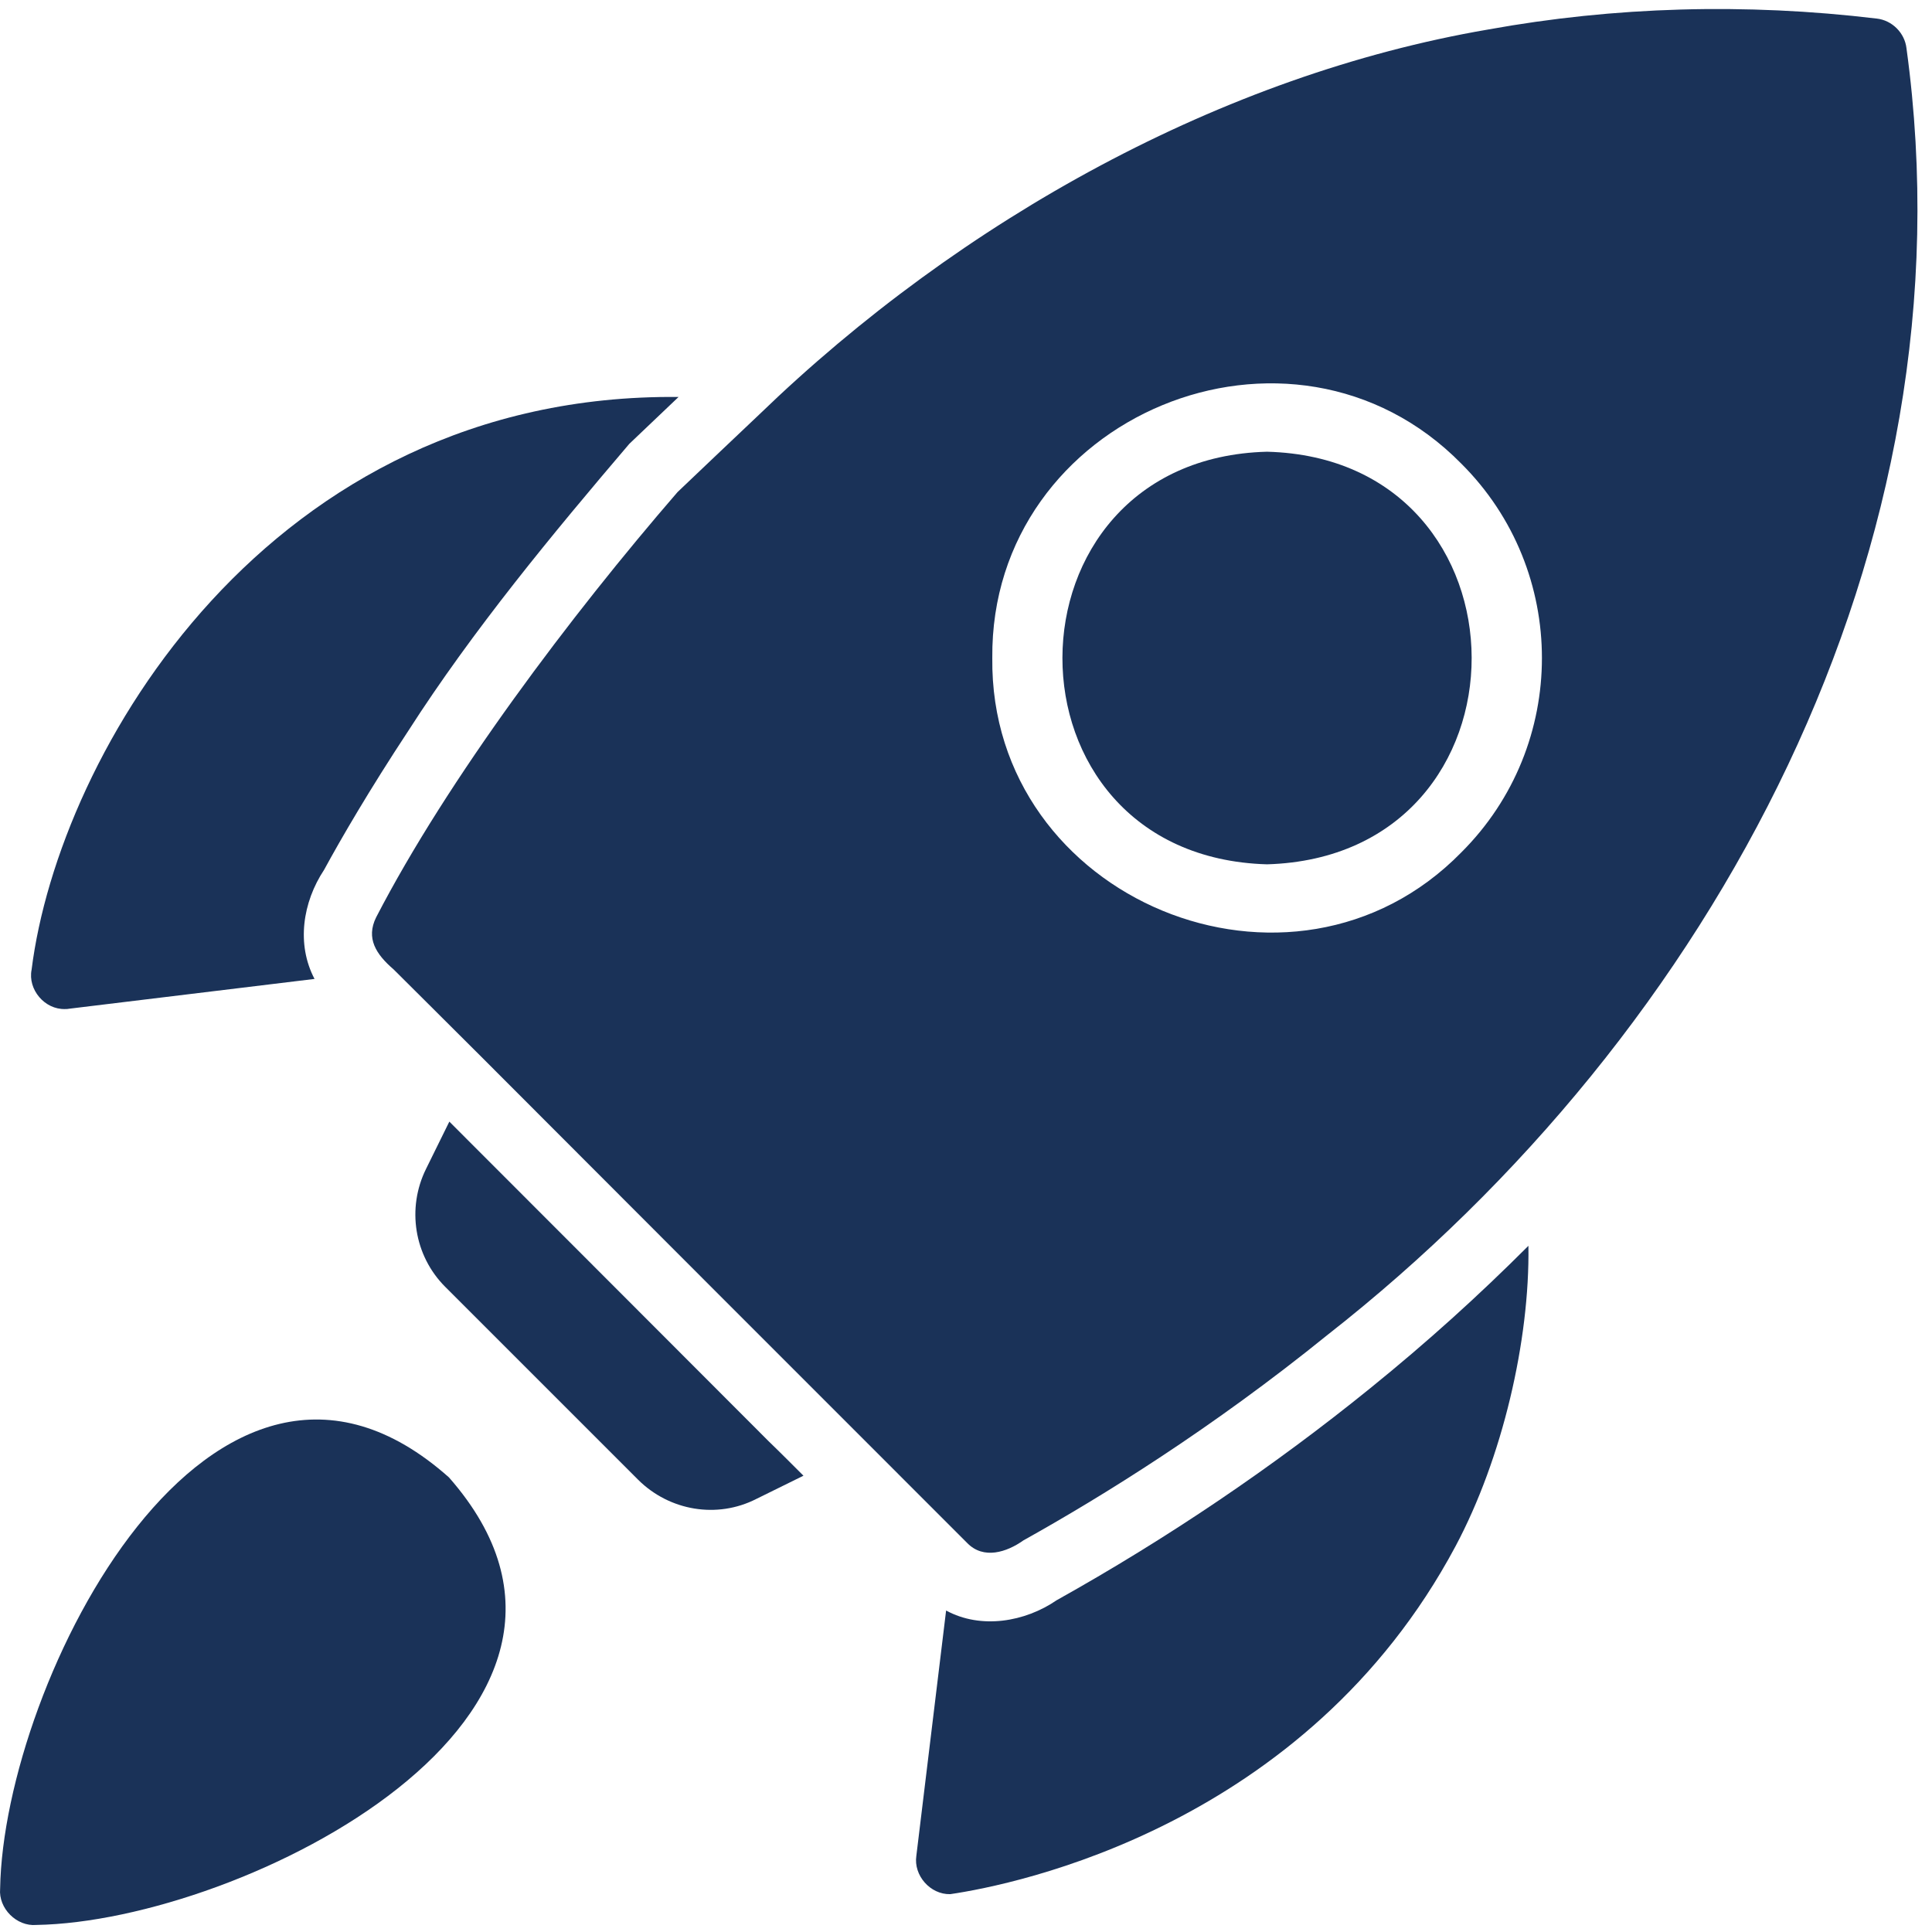
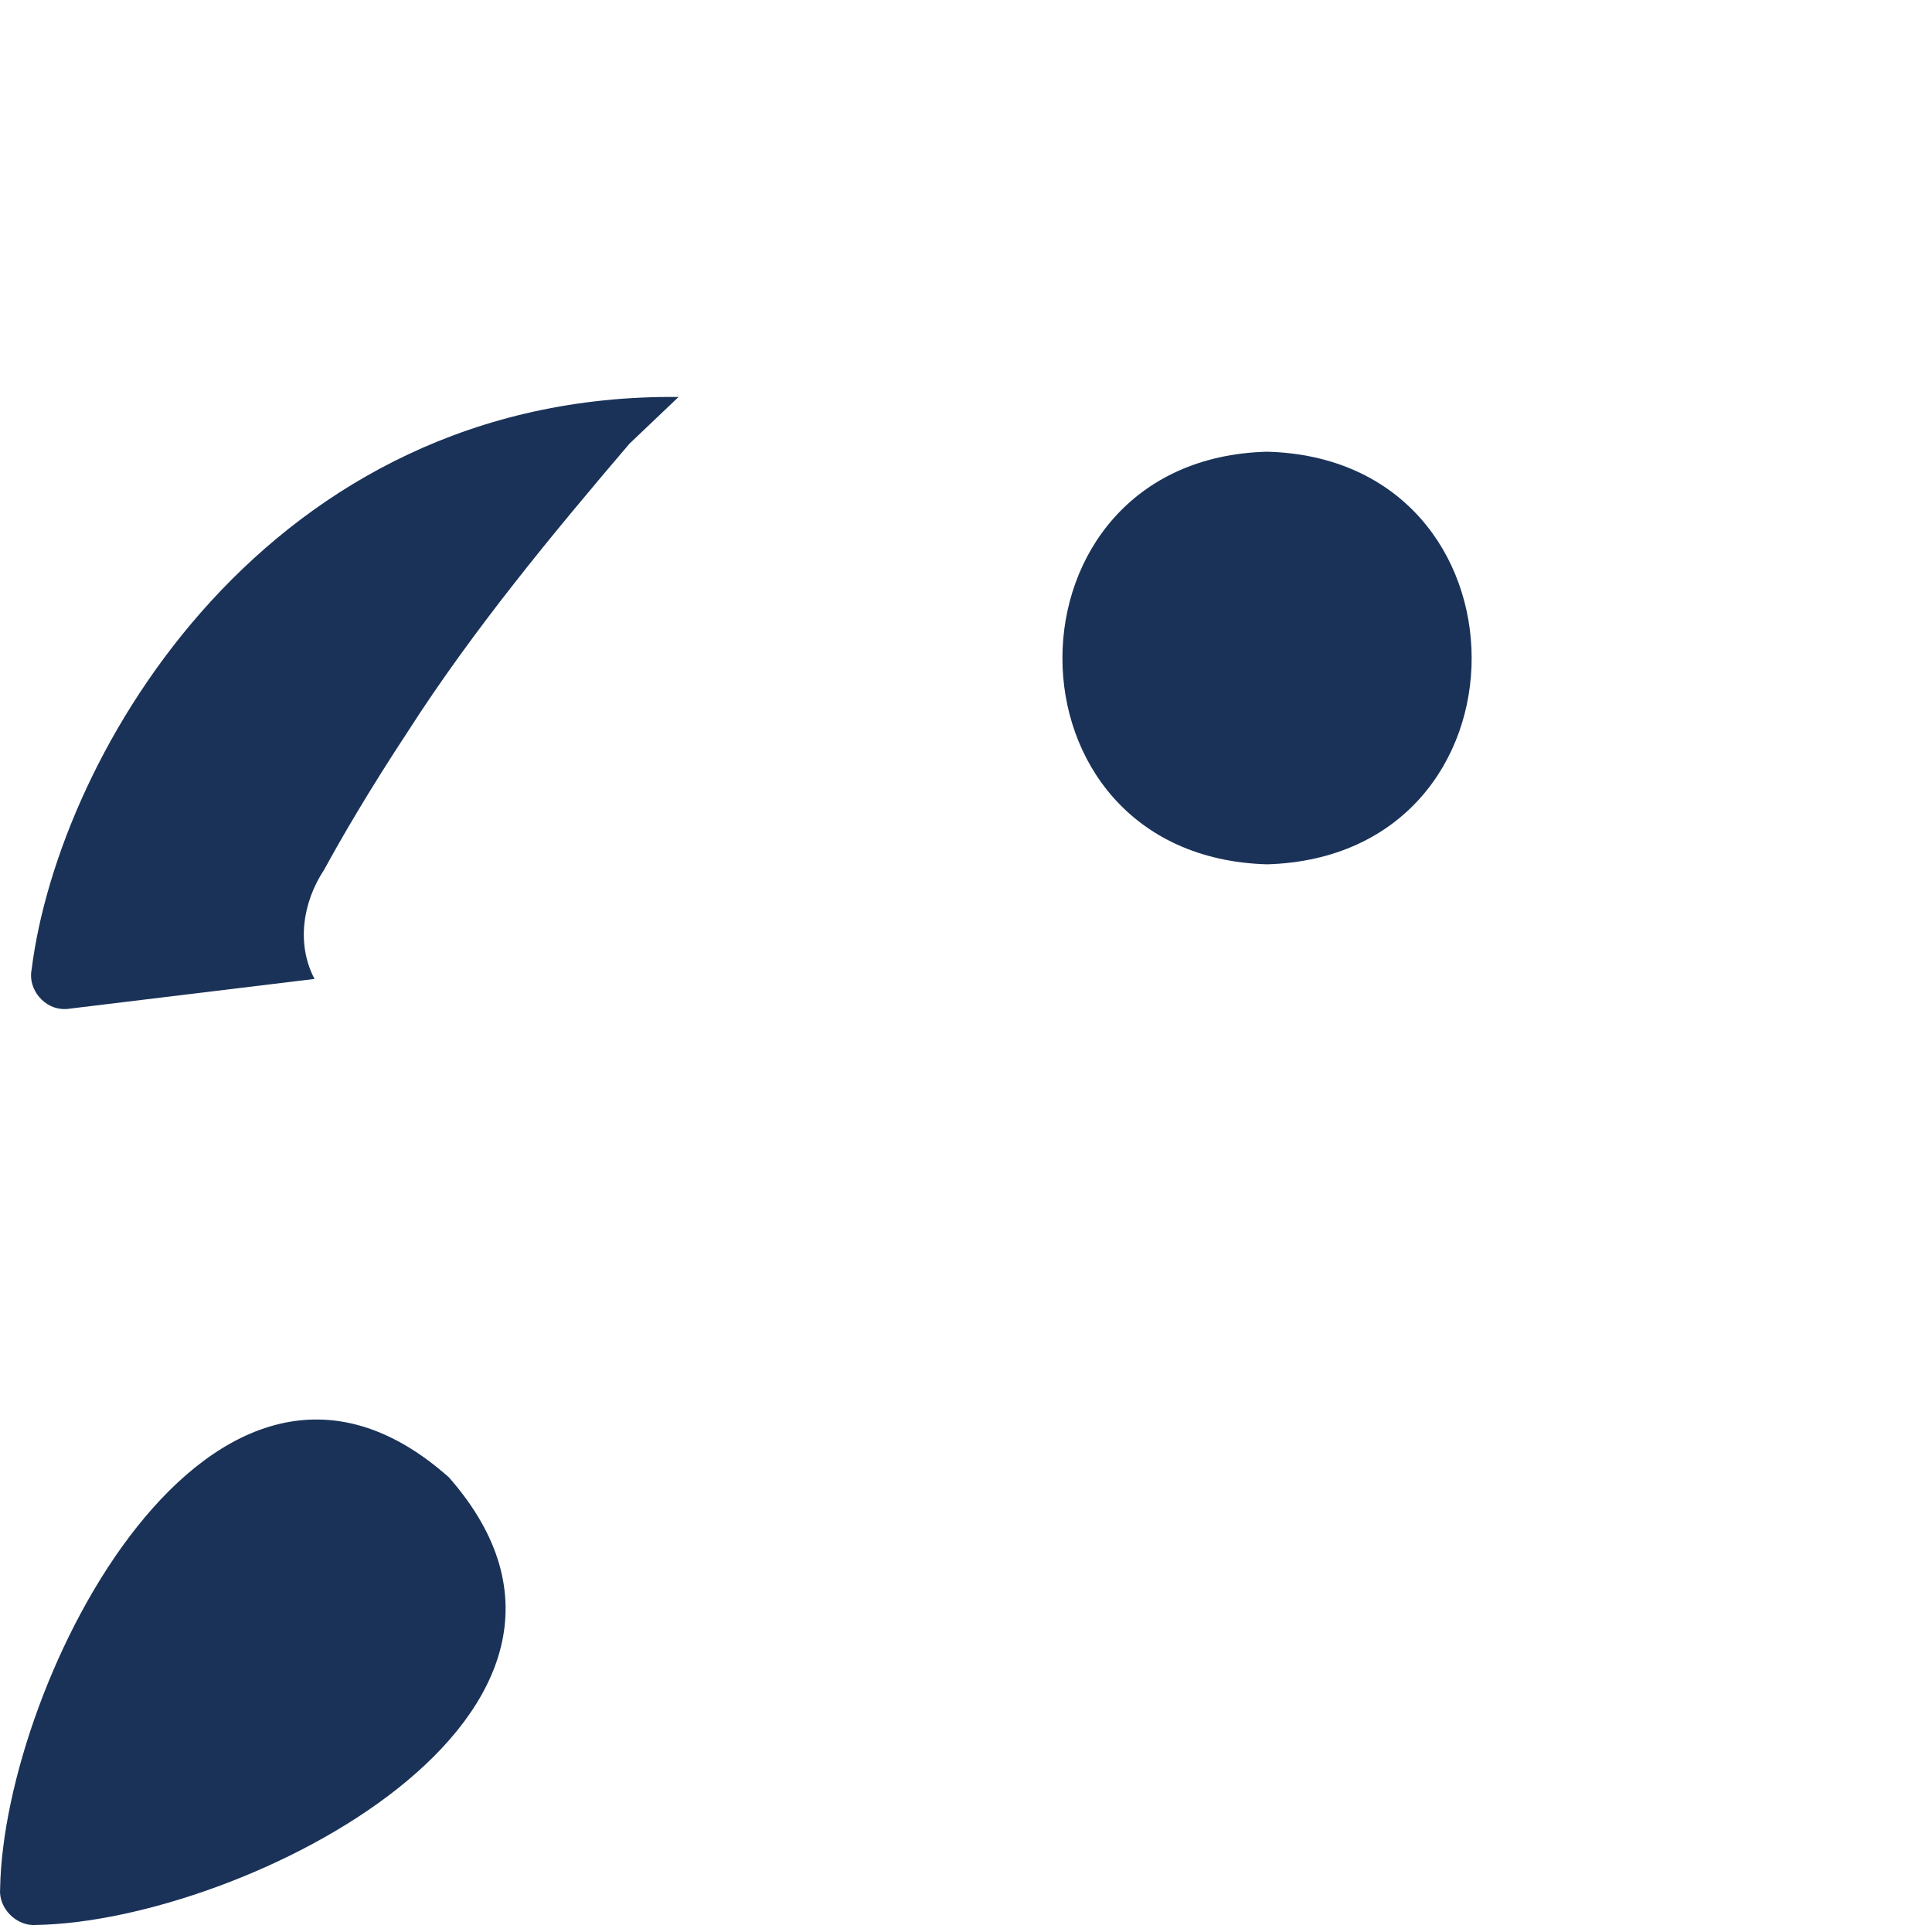
<svg xmlns="http://www.w3.org/2000/svg" width="121" height="121" viewBox="0 0 121 121" fill="none">
-   <path d="M119.402 3.027C119.294 2.063 118.502 1.27 117.537 1.163C109.309 0.178 101.124 0.413 93.196 1.849C76.623 4.69 60.239 13.696 47.533 25.977C46.36 27.093 43.561 29.736 42.434 30.819C35.745 38.55 28.037 48.792 23.556 57.454C22.91 58.766 23.547 59.762 24.649 60.711C25.677 61.739 27.648 63.689 30.155 66.196C39.739 75.803 50.203 86.263 59.854 95.916L60.583 96.645C61.6 97.683 63.048 97.218 64.097 96.473C69.09 93.688 75.925 89.445 83.125 83.617C107.416 64.592 123.696 34.278 119.402 3.027ZM91.524 53.382C80.943 64.2 61.972 56.362 62.147 41.211C62.006 26.042 80.88 18.217 91.524 29.041C98.252 35.747 98.252 46.675 91.524 53.382Z" fill="#1A3258" />
  <path d="M4.079 63.196C4.164 63.196 4.25 63.196 4.336 63.175L19.699 61.31C18.555 59.139 18.952 56.51 20.299 54.475C21.371 52.504 23.128 49.482 25.57 45.775C29.622 39.457 34.62 33.42 39.413 27.798C39.413 27.798 42.498 24.862 42.498 24.862C16.818 24.606 3.673 47.18 1.979 60.732C1.733 61.97 2.797 63.237 4.079 63.196Z" fill="#1A3258" />
-   <path d="M85.824 86.938C79.717 91.888 73.118 96.345 66.175 100.223C64.199 101.579 61.44 102.055 59.254 100.866C59.254 100.866 57.39 116.23 57.39 116.23C57.207 117.452 58.259 118.66 59.511 118.63C63.559 118.038 81.799 114.377 91.16 96.838C94.093 91.335 95.814 83.95 95.724 78.024C92.603 81.147 89.373 84.069 85.824 86.938Z" fill="#1A3258" />
-   <path d="M48.156 90.281C41.772 83.879 34.421 76.537 28.142 70.246L26.685 73.203C25.464 75.667 25.935 78.645 27.885 80.595L39.97 92.68C41.936 94.63 44.915 95.127 47.363 93.88L50.32 92.423C49.604 91.711 48.905 91.001 48.156 90.281Z" fill="#1A3258" />
  <path d="M28.12 92.531C13.314 79.356 0.223 105.338 0.008 118.287C-0.104 119.519 1.04 120.667 2.279 120.558C15.19 120.341 41.108 107.321 28.12 92.531Z" fill="#1A3258" />
  <path d="M79.353 28.291C62.321 28.734 62.215 53.642 79.353 54.132C96.497 53.63 96.385 28.733 79.353 28.291Z" fill="#1A3258" />
</svg>